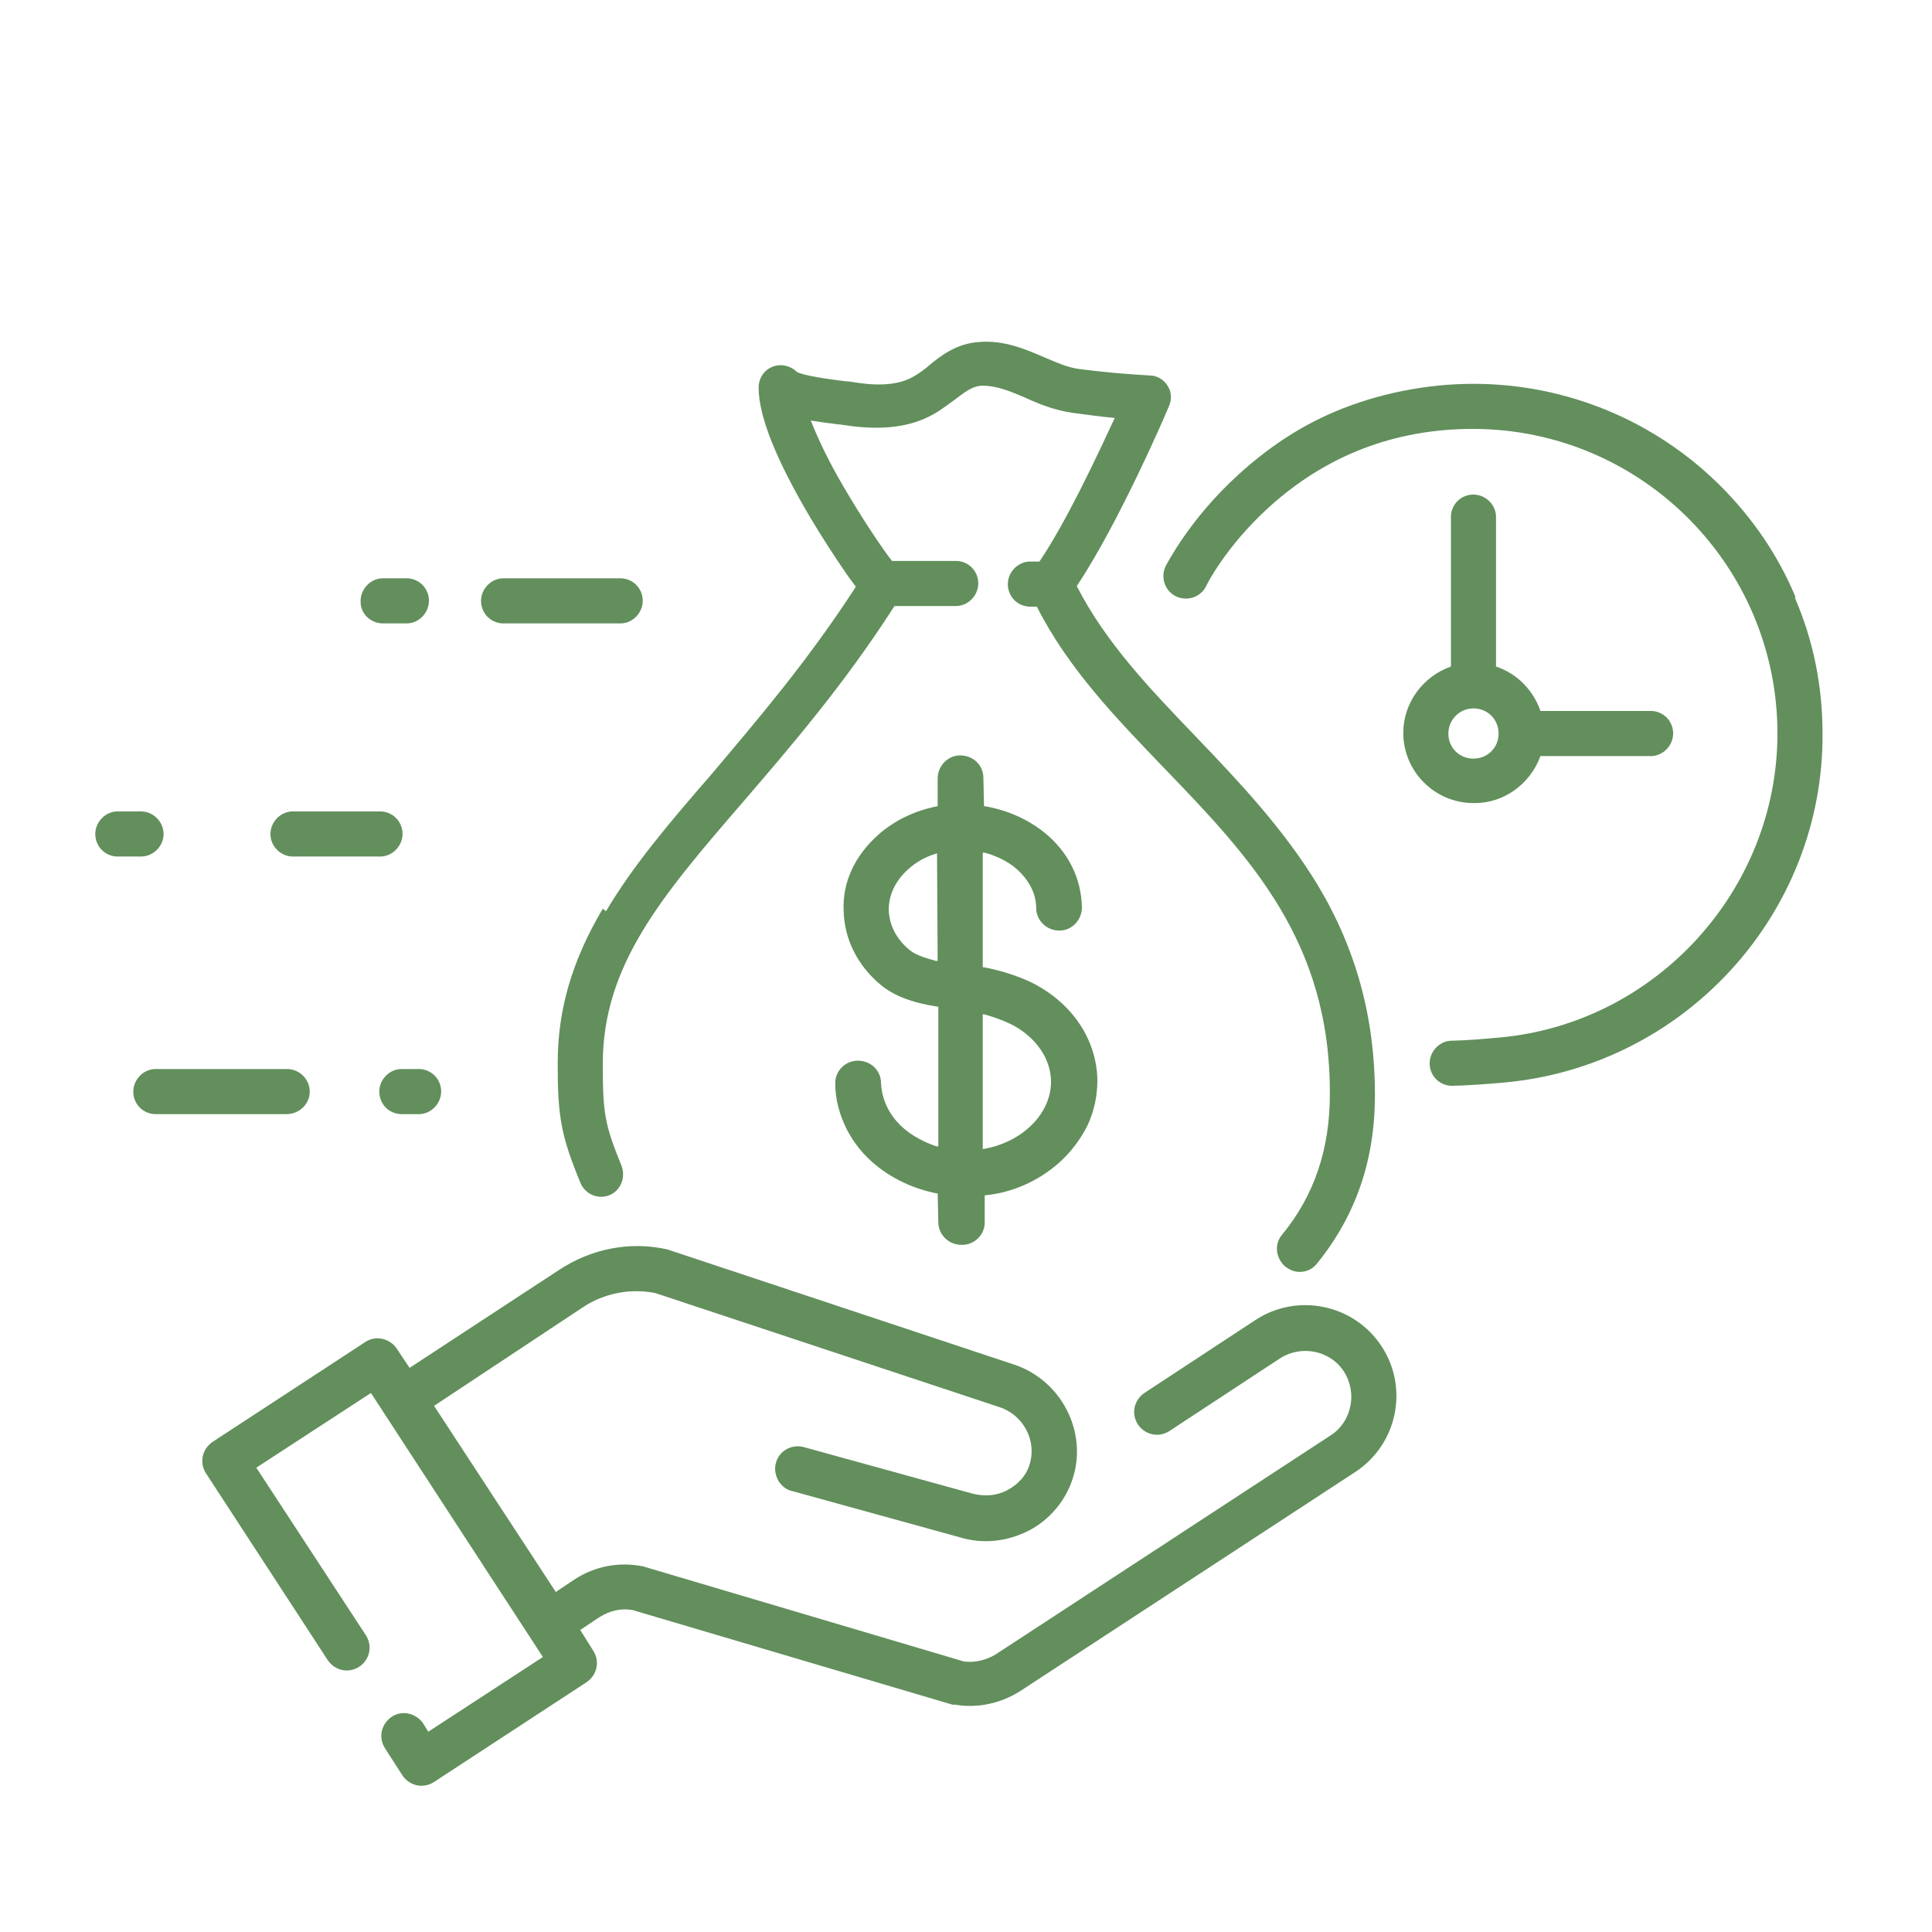
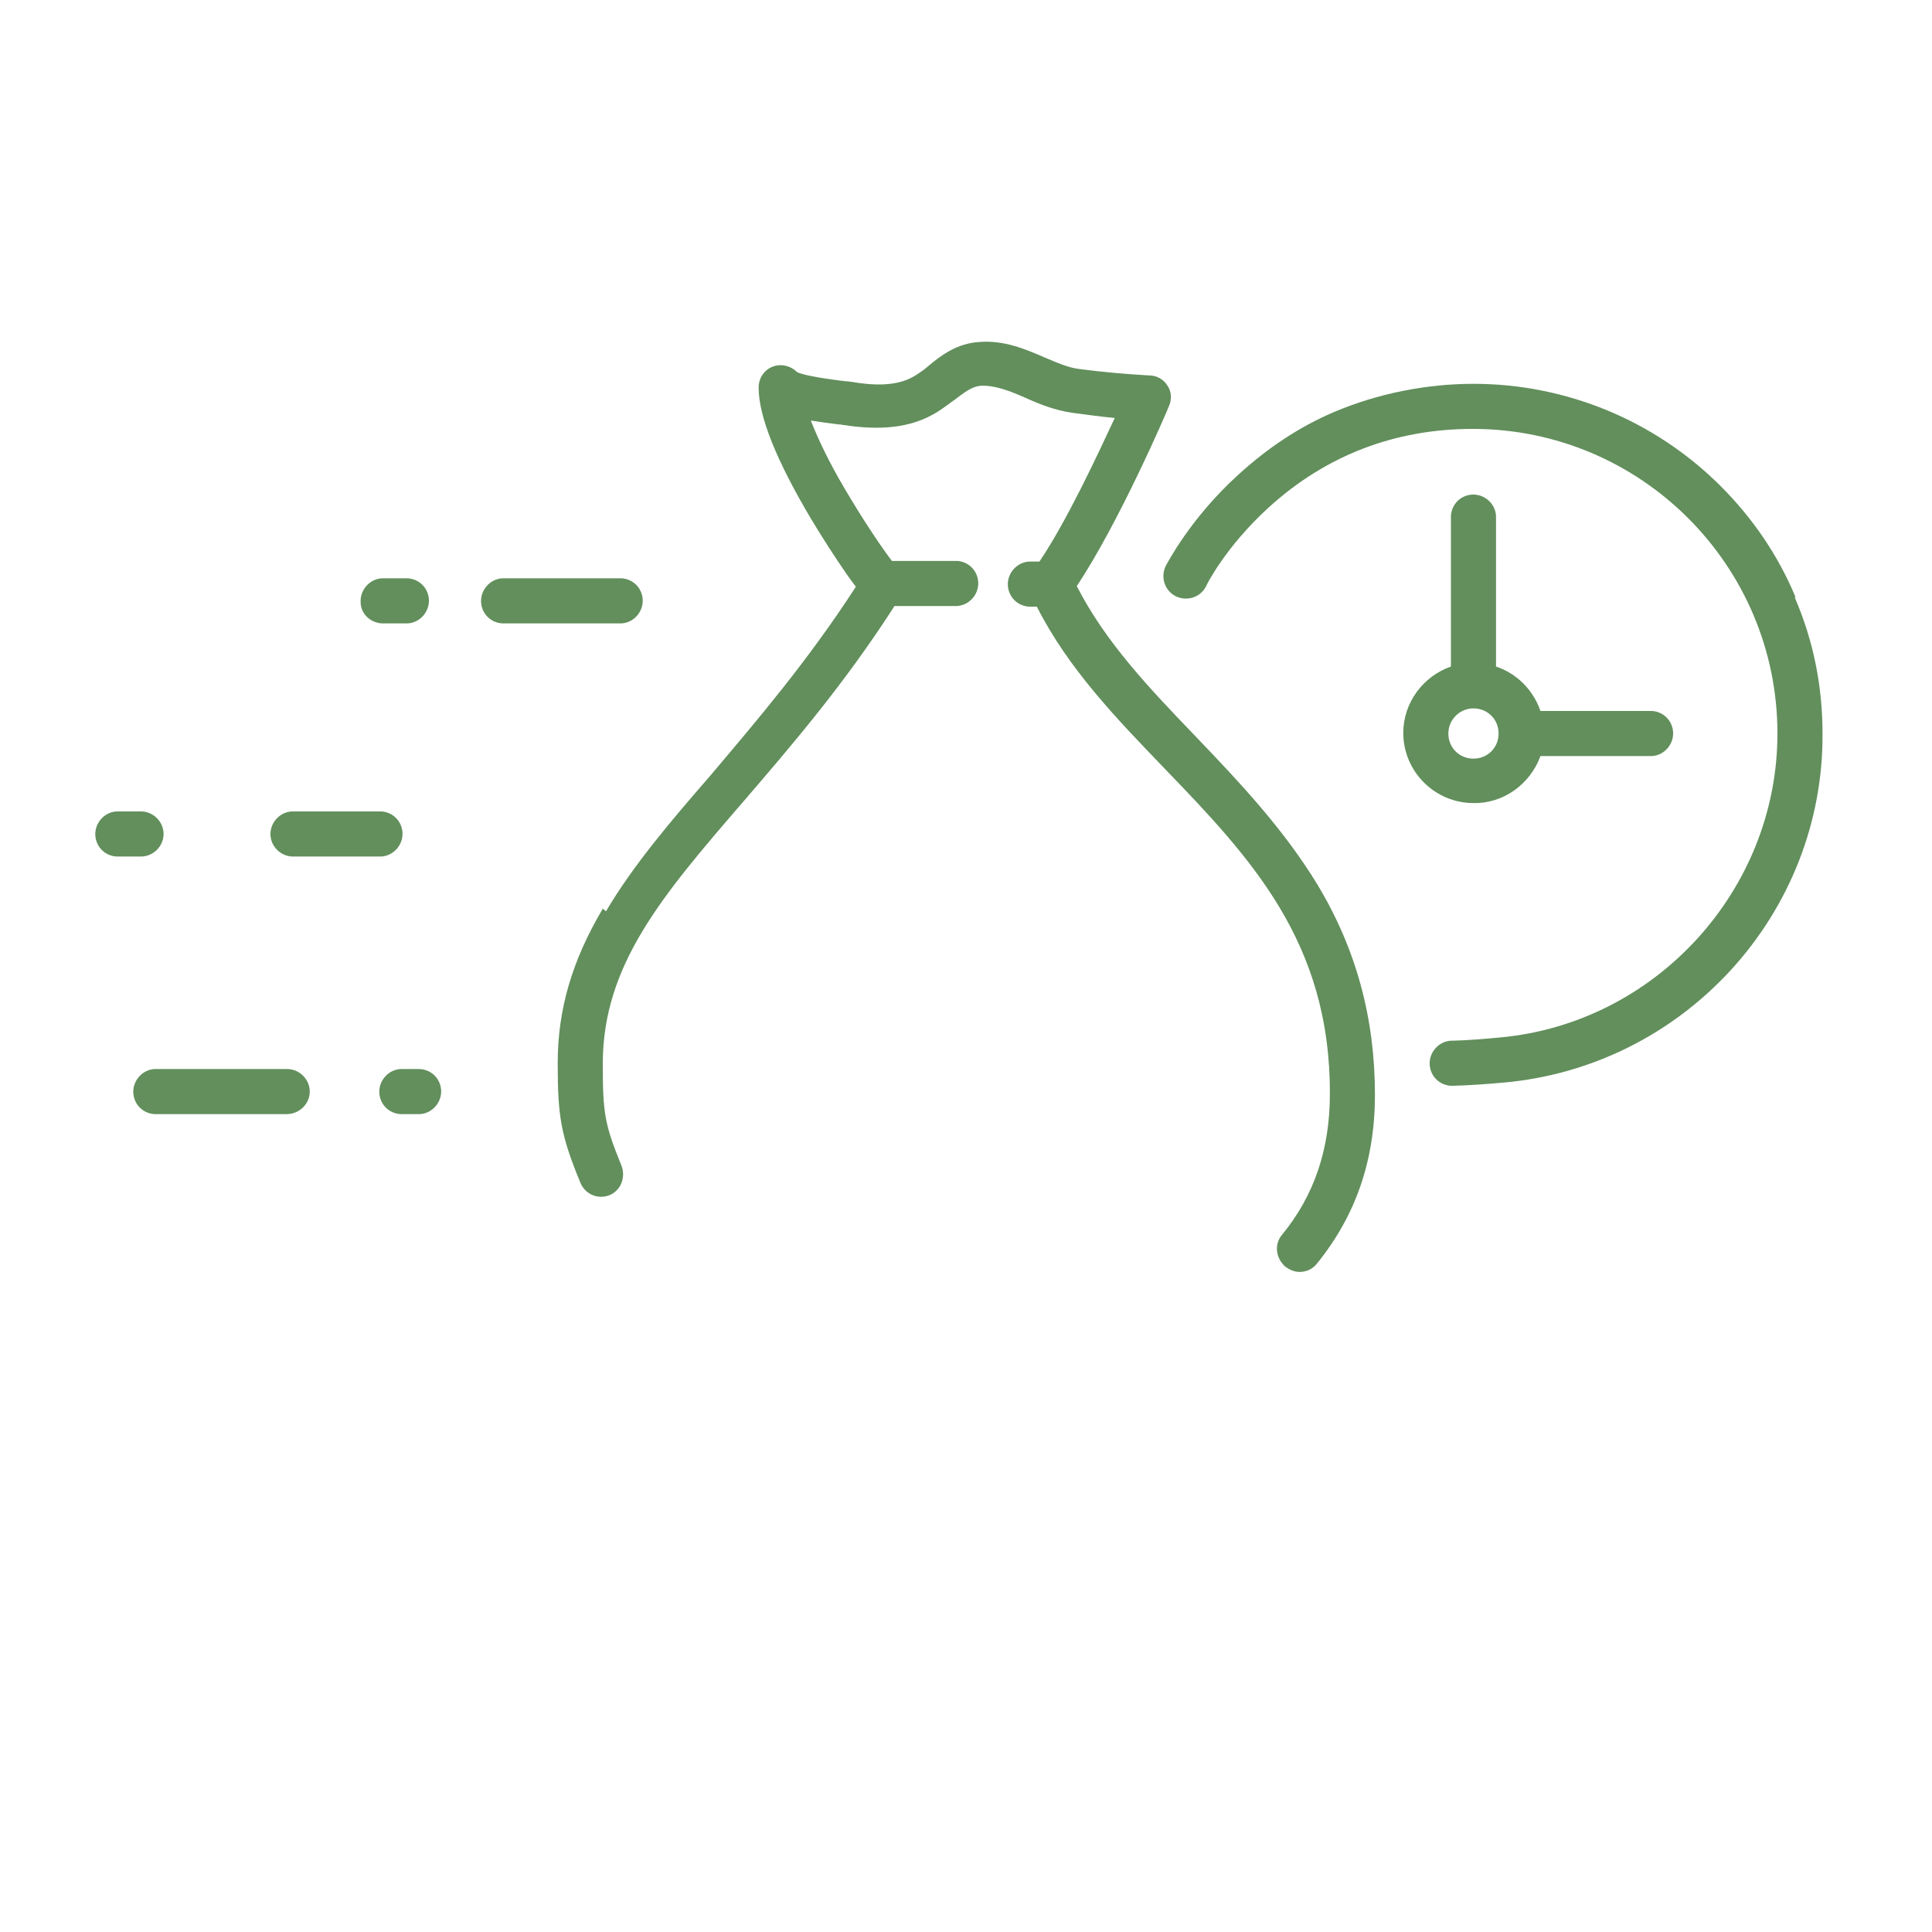
<svg xmlns="http://www.w3.org/2000/svg" version="1.1" id="Layer_1" x="0px" y="0px" viewBox="0 0 300 300" style="enable-background:new 0 0 300 300;" xml:space="preserve">
  <style type="text/css">
	.st0{fill:#5C8E63;}
	.st1{fill:#608F66;}
	.st2{fill:#FFFFFF;}
	.st3{fill:#628F5C;}
	.st4{fill:#F1F1F1;}
	.st5{fill:none;stroke:#808285;stroke-width:2;stroke-miterlimit:10;stroke-dasharray:6.015,6.015;}
</style>
  <g>
-     <path class="st3" d="M194.9,205l-17.2,11.3c-1.6,1.1-2.1,3.2-1,4.9c1.1,1.6,3.2,2.1,4.9,1l17.2-11.3c3.3-2.1,7.8-1.2,9.9,2.1   c2.1,3.3,1.2,7.8-2.1,9.9l-52,34c-1.5,0.9-3.2,1.3-4.9,1.1l-49.6-14.7c0,0-0.2-0.1-0.4-0.1c-3.6-0.7-7.3,0-10.4,2l-3,2l-18.9-28.9   L90.5,203c3.3-2.2,7.4-3,11.3-2.2l53.4,17.7c3.7,1.2,5.8,5.2,4.7,8.8c-0.5,1.8-1.8,3.2-3.5,4.1s-3.6,1-5.5,0.5l-26.1-7.2   c-1.9-0.5-3.8,0.6-4.3,2.4c-0.3,1-0.1,2,0.4,2.9c0.5,0.7,1.1,1.3,2,1.5l26.1,7.2c3.6,1.1,7.3,0.7,10.7-1c3.3-1.7,5.8-4.7,6.9-8.2   c2.3-7.3-1.9-15.2-9.1-17.6l-53.3-17.7l-0.6-0.2c-5.8-1.3-11.8-0.1-16.8,3.2l-23.2,15.2l-2-3c-1.1-1.6-3.3-2.1-4.9-1l-23.7,15.5   c-1.6,1.1-2.1,3.2-1,4.9l18.9,29c1.1,1.6,3.2,2.1,4.9,1c1.6-1.1,2.1-3.2,1-4.9l-17-26l17.8-11.6l26.7,41l-17.8,11.6l-0.8-1.3   c-1.1-1.6-3.3-2.1-4.9-1c-1.6,1.1-2.1,3.2-1,4.9l2.7,4.2c1.1,1.6,3.2,2.1,4.9,1l23.7-15.5c1.6-1.1,2.1-3.2,1-4.9l-2-3.2l3-2   c1.6-1,3.3-1.4,5.1-1.1l49.7,14.7h0.4c3.5,0.6,7.1-0.2,10.1-2.1l52-34c6.6-4.3,8.4-13.1,4.1-19.6   C210.2,202.5,201.4,200.7,194.9,205C194.9,205,194.9,205,194.9,205z M164.4,180.6c1.9-1.7,3.3-3.6,4.4-5.7c1.1-2.3,1.6-4.7,1.6-7.2   c-0.1-6-3.6-11.5-9.4-14.7c-0.5-0.3-3.5-1.9-8.2-2.8h-0.2v-17.8h0.3c1.8,0.5,3.5,1.3,4.8,2.4c2,1.7,3.2,3.9,3.2,6.2   c0,1.9,1.6,3.5,3.6,3.5c2,0,3.5-1.7,3.5-3.6c-0.1-4.5-2.1-8.6-5.8-11.6c-2.6-2.1-5.8-3.5-9.2-4.1h-0.2l-0.1-4.4   c0-2-1.6-3.5-3.6-3.5c-2,0-3.5,1.7-3.5,3.6v4.3h-0.1c-3.5,0.7-6.6,2.2-9.1,4.4c-3.6,3.2-5.6,7.3-5.4,11.8c0.1,4.4,2.1,8.4,5.6,11.4   c2.1,1.8,5,2.9,8.9,3.5h0.2v21.7h-0.3c-2.4-0.8-4.6-2.1-6.1-3.8c-1.6-1.8-2.4-3.9-2.5-6c0-2-1.6-3.5-3.6-3.5c-2,0-3.6,1.7-3.5,3.6   c0,0,0,0,0,0c0,2.5,0.7,4.9,1.8,7.1c1.1,2.1,2.6,4,4.6,5.6c2.6,2.1,5.8,3.6,9.3,4.3h0.2l0.1,4.5c0,1.9,1.6,3.5,3.6,3.5h0.1   c2,0,3.6-1.7,3.5-3.6c0,0,0,0,0,0v-4.1h0.1C157.2,185.2,161.2,183.4,164.4,180.6L164.4,180.6z M145.6,149.2h-0.3   c-1.9-0.5-3.3-1-4.2-1.8c-2-1.7-3-3.8-3.1-6.1c0-2.3,1-4.5,3-6.3c1.2-1.1,2.6-1.9,4.2-2.4l0.3-0.1L145.6,149.2L145.6,149.2z    M152.5,157.5h0.3c2.9,0.8,4.5,1.7,4.7,1.8c3.5,2,5.6,5.1,5.7,8.5c0.1,5-4.3,9.5-10.4,10.6h-0.2V157.5z" />
    <path class="st3" d="M93.6,141.1c-4.8,8.1-7,15.7-7,24c0,8.3,0.5,11.2,3.5,18.5c0.7,1.8,2.7,2.7,4.5,2c0,0,0,0,0,0   c1.8-0.7,2.6-2.8,1.9-4.6c-2.6-6.4-2.9-8.1-2.9-15.8c0-15.3,9.1-26,21.8-40.7c7.3-8.5,15.6-18.1,23.5-30.4h9.7   c1.9-0.1,3.4-1.8,3.3-3.7c-0.1-1.8-1.5-3.2-3.3-3.3h-10.1c-1.4-1.8-4.4-6.2-7.5-11.5c-2.3-3.9-4-7.5-5.1-10.3   c1.3,0.2,2.6,0.4,4.3,0.6c0.4,0,0.7,0.1,0.8,0.1c4,0.6,9.3,0.9,13.8-1.6c1.3-0.7,2.4-1.6,3.4-2.3c1.7-1.3,2.8-2.1,4.1-2.2   c2.2-0.1,4.5,0.8,7,1.9c2.2,1,4.5,1.9,7.2,2.3c2.3,0.3,4.4,0.6,6.6,0.8c-2.7,5.8-7.5,16.1-11.7,22.3h-1.6c-1.9,0.1-3.4,1.8-3.3,3.7   c0.1,1.8,1.5,3.2,3.3,3.3h1.2c4.9,9.7,12.5,17.5,19.8,25.1c13.3,13.8,25.8,26.9,25.7,50.6c0,8.5-2.4,15.7-7.4,21.8   c-1.3,1.5-1,3.7,0.5,5c0.7,0.5,1.4,0.8,2.2,0.8c1,0,2-0.4,2.7-1.3c6-7.4,9-16,9-26.2c0-11.9-2.9-22.6-8.9-32.6   c-5.3-8.7-12.1-15.9-18.8-22.9c-7.3-7.6-14.1-14.7-18.6-23.5c6.5-9.7,14-27.1,14.3-27.9c0.5-1.1,0.4-2.3-0.2-3.2   c-0.6-1-1.7-1.6-2.8-1.6c-3.5-0.2-7.1-0.5-10.9-1c-1.7-0.2-3.5-1-5.4-1.8c-3-1.3-6.3-2.7-10.1-2.4c-3.5,0.2-6,2.1-7.9,3.7   c-0.8,0.7-1.7,1.3-2.4,1.7c-2.8,1.6-6.6,1.3-9.5,0.8c-0.2,0-0.5-0.1-1-0.1c-5-0.6-6.8-1.1-7.5-1.4c-0.9-0.9-2.2-1.3-3.4-1   c-1.6,0.4-2.6,1.8-2.6,3.4c0,4.4,2.7,11.2,8.1,20.3c1.8,3,3.8,6.1,5.6,8.7c0.5,0.7,1,1.4,1.4,1.9c-7.5,11.6-15.4,20.8-22.4,29.1   c-6.6,7.6-12.2,14.2-16.4,21.3L93.6,141.1z M78,96.8h18.5c1.9-0.1,3.4-1.8,3.3-3.7c-0.1-1.8-1.5-3.2-3.3-3.3H78   c-1.9,0.1-3.4,1.8-3.3,3.7C74.8,95.3,76.2,96.7,78,96.8z M25.4,129.5c0-1.9-1.6-3.5-3.5-3.5h-3.8c-1.9,0.1-3.4,1.8-3.3,3.7   c0.1,1.8,1.5,3.2,3.3,3.3h3.8C23.8,133,25.4,131.4,25.4,129.5z M45.3,133h13.9c1.9-0.1,3.4-1.8,3.3-3.7c-0.1-1.8-1.5-3.2-3.3-3.3   H45.3c-1.9,0.1-3.4,1.8-3.3,3.7C42.1,131.5,43.6,132.9,45.3,133z M48.1,169.5c0-1.9-1.6-3.5-3.5-3.5H24c-1.9,0.1-3.4,1.8-3.3,3.7   c0.1,1.8,1.5,3.2,3.3,3.3h20.5C46.5,173,48.1,171.4,48.1,169.5z M62.2,166c-1.9,0.1-3.4,1.8-3.3,3.7c0.1,1.8,1.5,3.2,3.3,3.3h3   c1.9-0.1,3.4-1.8,3.3-3.7c-0.1-1.8-1.5-3.2-3.3-3.3H62.2z" />
    <path class="st3" d="M278.8,92.7c-2.7-6.5-6.7-12.3-11.6-17.2c-10.2-10.2-24-15.9-38.4-15.9c-7.3,0-14.9,1.5-21.7,4.4   c-5.4,2.3-10.3,5.6-14.8,9.7c-7.6,6.9-11.1,13.9-11.3,14.2c-0.8,1.7-0.2,3.8,1.6,4.7c1.7,0.8,3.8,0.2,4.7-1.6c0-0.1,3-6.1,9.7-12.2   c8.9-8.1,19.6-12.2,31.7-12.2c26.1,0,47.3,21.2,47.3,47.3c0,24.3-18.9,45-43.1,47.2c-5.2,0.5-7.6,0.5-7.6,0.5   c-1.9,0.1-3.4,1.8-3.3,3.7c0.1,1.8,1.5,3.2,3.3,3.3c0.1,0,2.7,0,8.2-0.5c13.5-1.2,26-7.4,35.2-17.4c9.2-10,14.4-23.1,14.3-36.8   c0-7.3-1.4-14.4-4.3-21.1L278.8,92.7z" />
    <path class="st3" d="M239.2,117.4h17.3c1.9-0.1,3.4-1.8,3.3-3.7c-0.1-1.8-1.5-3.2-3.3-3.3h-17.3c-1.1-3.2-3.6-5.8-6.9-6.9V80.1   c-0.1-1.9-1.8-3.4-3.7-3.3c-1.8,0.1-3.2,1.5-3.3,3.3v23.4c-4.3,1.5-7.4,5.6-7.4,10.3c0,6,4.9,10.9,10.9,10.9   C233.4,124.8,237.6,121.8,239.2,117.4L239.2,117.4z M224.9,113.9c0-2.1,1.7-3.9,3.9-3.9s3.9,1.7,3.9,3.9s-1.7,3.9-3.9,3.9   S224.9,116.1,224.9,113.9z M59.3,96.8h4c1.9-0.1,3.4-1.8,3.3-3.7c-0.1-1.8-1.5-3.2-3.3-3.3h-4c-1.9,0.1-3.4,1.8-3.3,3.7   C56,95.3,57.5,96.7,59.3,96.8z" />
  </g>
</svg>